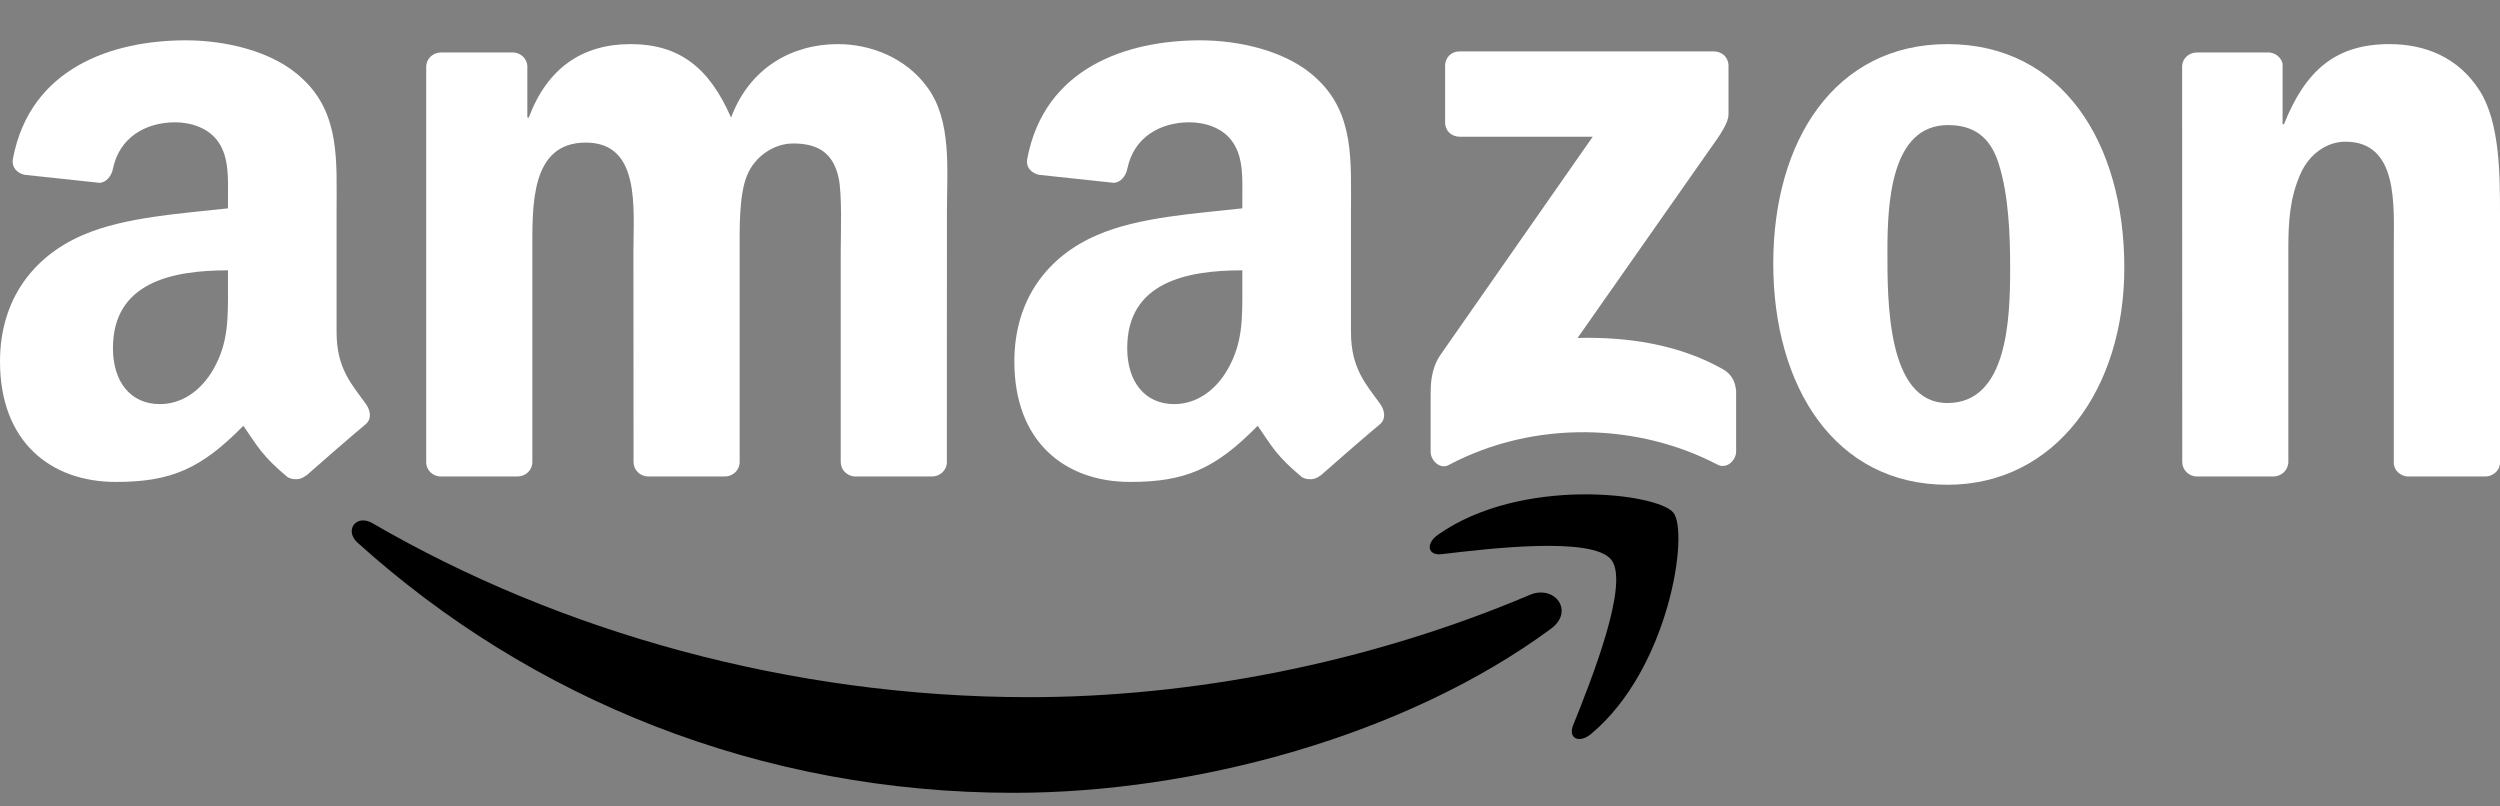
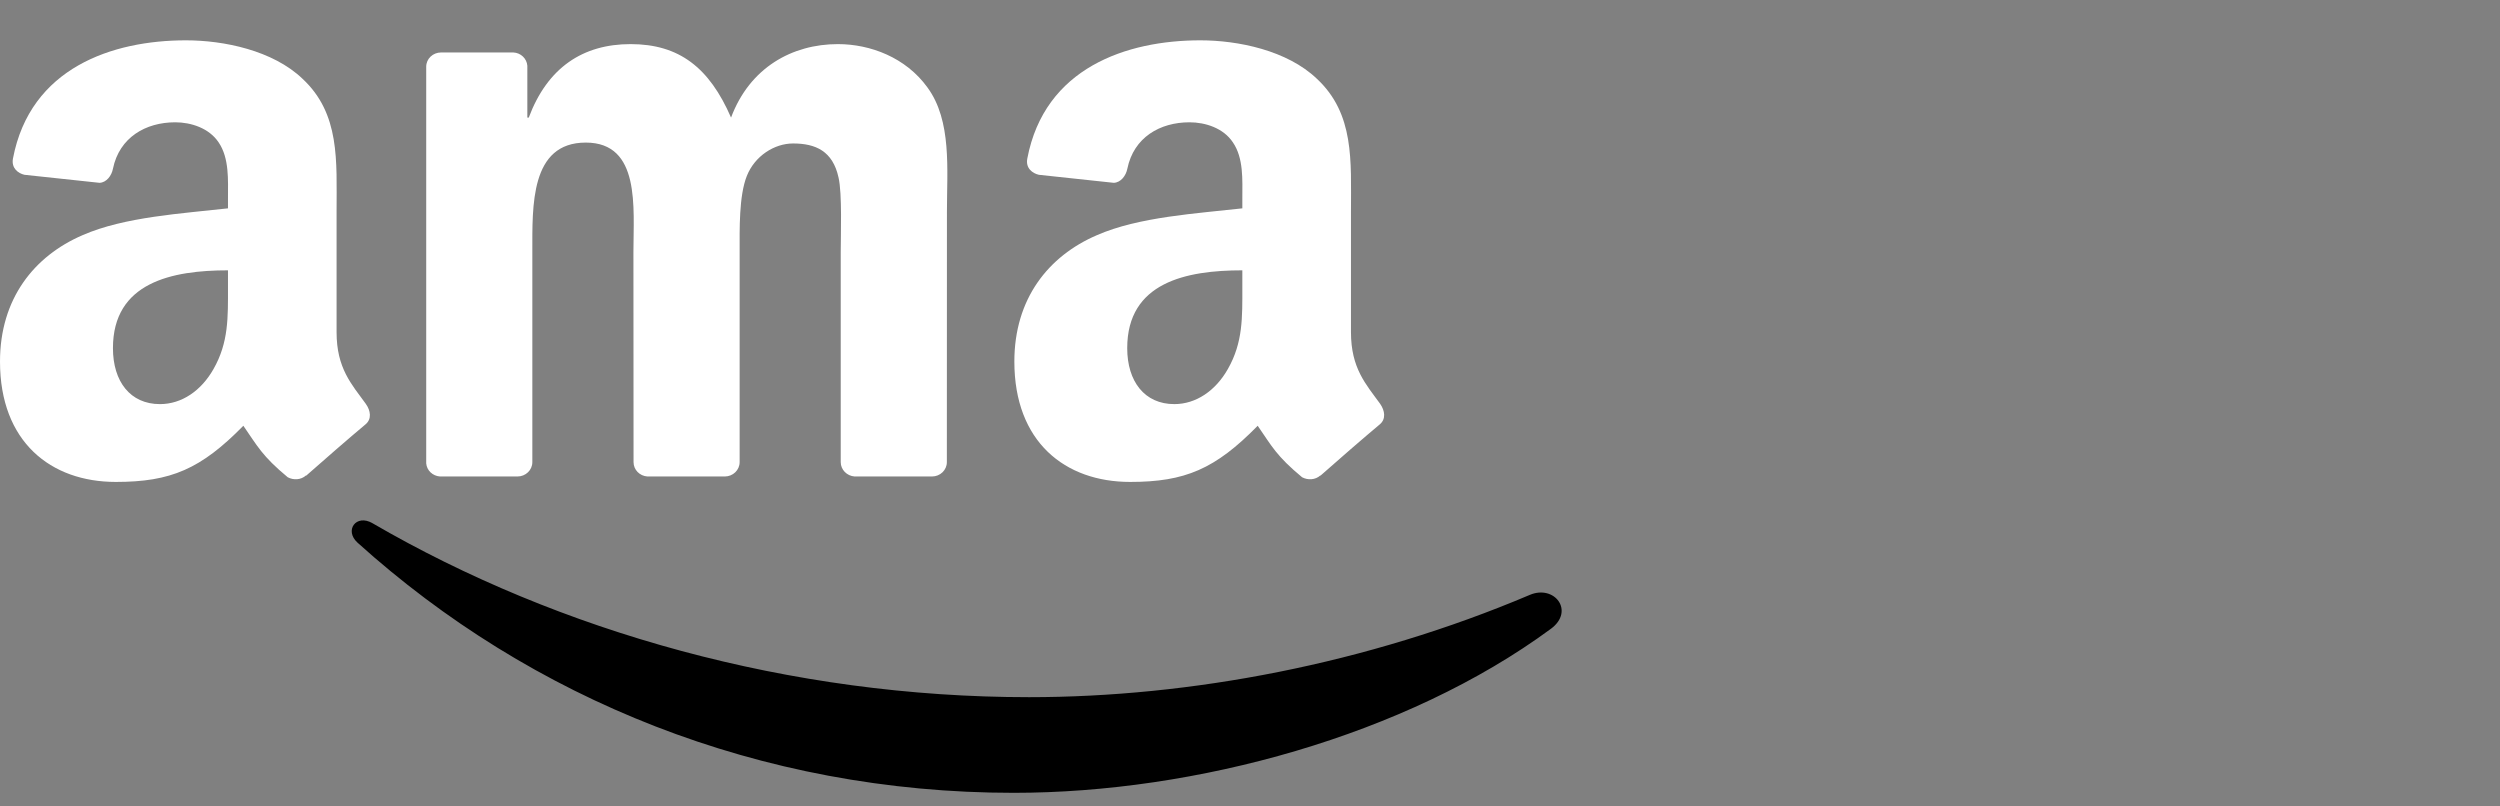
<svg xmlns="http://www.w3.org/2000/svg" width="62" height="20" viewBox="0 0 62 20" fill="none">
  <rect x="0" y="0" width="62" height="20" fill="#808080" stroke="none" />
  <path fill-rule="evenodd" clip-rule="evenodd" d="M38.463 15.594C34.86 18.247 29.638 19.662 25.142 19.662C18.837 19.662 13.162 17.333 8.868 13.459C8.531 13.154 8.833 12.739 9.238 12.976C13.872 15.669 19.601 17.29 25.52 17.29C29.511 17.29 33.902 16.465 37.94 14.753C38.55 14.494 39.06 15.152 38.463 15.594Z" fill="#FF9900" style="fill:#FF9900;fill:color(display-p3 1 0.6 0);fill-opacity:1;" />
-   <path fill-rule="evenodd" clip-rule="evenodd" d="M39.961 13.883C39.502 13.295 36.917 13.605 35.756 13.743C35.403 13.786 35.349 13.479 35.667 13.258C37.727 11.81 41.105 12.228 41.499 12.713C41.894 13.201 41.397 16.584 39.462 18.199C39.165 18.447 38.882 18.315 39.014 17.986C39.448 16.902 40.423 14.473 39.961 13.883Z" fill="#FF9900" style="fill:#FF9900;fill:color(display-p3 1 0.6 0);fill-opacity:1;" />
-   <path fill-rule="evenodd" clip-rule="evenodd" d="M35.839 3.038V1.631C35.839 1.418 36.001 1.275 36.196 1.275H42.503C42.705 1.275 42.867 1.421 42.867 1.631V2.836C42.864 3.038 42.694 3.303 42.392 3.72L39.124 8.381C40.338 8.351 41.62 8.532 42.721 9.152C42.97 9.292 43.037 9.497 43.056 9.699V11.201C43.056 11.406 42.829 11.646 42.592 11.522C40.651 10.505 38.074 10.395 35.928 11.532C35.71 11.651 35.48 11.414 35.48 11.209V9.783C35.48 9.554 35.483 9.163 35.713 8.815L39.499 3.391H36.204C36.001 3.391 35.839 3.249 35.839 3.038Z" fill="white" style="fill:white;fill-opacity:1;" />
  <path fill-rule="evenodd" clip-rule="evenodd" d="M12.832 11.817H10.913C10.729 11.804 10.584 11.666 10.57 11.491V1.654C10.57 1.458 10.735 1.301 10.94 1.301H12.729C12.916 1.309 13.064 1.452 13.078 1.63V2.916H13.113C13.579 1.673 14.457 1.094 15.639 1.094C16.84 1.094 17.59 1.673 18.13 2.916C18.594 1.673 19.649 1.094 20.78 1.094C21.584 1.094 22.464 1.425 23.001 2.169C23.608 2.997 23.484 4.199 23.484 5.253L23.482 11.461C23.482 11.658 23.317 11.817 23.112 11.817H21.196C21.004 11.804 20.85 11.65 20.85 11.461V6.248C20.85 5.833 20.888 4.798 20.796 4.404C20.653 3.744 20.224 3.558 19.668 3.558C19.204 3.558 18.718 3.868 18.521 4.364C18.324 4.86 18.343 5.69 18.343 6.248V11.461C18.343 11.658 18.178 11.817 17.973 11.817H16.057C15.863 11.804 15.712 11.65 15.712 11.461L15.709 6.248C15.709 5.151 15.89 3.536 14.527 3.536C13.148 3.536 13.202 5.11 13.202 6.248V11.461C13.202 11.658 13.037 11.817 12.832 11.817Z" fill="white" style="fill:white;fill-opacity:1;" />
-   <path fill-rule="evenodd" clip-rule="evenodd" d="M48.295 1.094C51.142 1.094 52.683 3.536 52.683 6.641C52.683 9.642 50.98 12.022 48.295 12.022C45.499 12.022 43.977 9.58 43.977 6.536C43.977 3.474 45.518 1.094 48.295 1.094ZM48.311 3.102C46.897 3.102 46.808 5.027 46.808 6.226C46.808 7.429 46.789 9.995 48.295 9.995C49.782 9.995 49.852 7.925 49.852 6.663C49.852 5.833 49.817 4.841 49.566 4.054C49.35 3.369 48.921 3.102 48.311 3.102Z" fill="white" style="fill:white;fill-opacity:1;" />
-   <path fill-rule="evenodd" clip-rule="evenodd" d="M56.376 11.817H54.465C54.274 11.804 54.12 11.65 54.12 11.461L54.117 1.622C54.133 1.441 54.293 1.301 54.487 1.301H56.265C56.433 1.309 56.57 1.423 56.608 1.576V3.08H56.643C57.18 1.735 57.933 1.094 59.258 1.094C60.119 1.094 60.959 1.404 61.498 2.253C62 3.04 62 4.364 62 5.315V11.507C61.979 11.68 61.82 11.817 61.631 11.817H59.706C59.531 11.804 59.385 11.674 59.366 11.507V6.164C59.366 5.089 59.49 3.514 58.165 3.514C57.699 3.514 57.269 3.827 57.056 4.302C56.786 4.903 56.751 5.501 56.751 6.164V11.461C56.748 11.658 56.581 11.817 56.376 11.817Z" fill="white" style="fill:white;fill-opacity:1;" />
  <path fill-rule="evenodd" clip-rule="evenodd" d="M30.81 7.119C30.81 7.866 30.829 8.489 30.451 9.152C30.146 9.691 29.661 10.022 29.123 10.022C28.387 10.022 27.955 9.462 27.955 8.634C27.955 7.001 29.42 6.704 30.81 6.704V7.119ZM32.745 11.791C32.618 11.904 32.435 11.912 32.292 11.836C31.655 11.308 31.539 11.063 31.191 10.559C30.138 11.632 29.391 11.952 28.028 11.952C26.411 11.952 25.156 10.958 25.156 8.966C25.156 7.41 25.998 6.351 27.202 5.833C28.244 5.375 29.698 5.294 30.81 5.167V4.919C30.81 4.464 30.845 3.925 30.576 3.531C30.343 3.178 29.895 3.033 29.499 3.033C28.767 3.033 28.117 3.407 27.958 4.184C27.925 4.356 27.798 4.526 27.623 4.534L25.764 4.335C25.607 4.299 25.431 4.173 25.477 3.933C25.904 1.679 27.944 1 29.768 1C30.702 1 31.922 1.248 32.659 1.954C33.593 2.825 33.504 3.987 33.504 5.251V8.238C33.504 9.135 33.876 9.529 34.227 10.014C34.348 10.187 34.375 10.394 34.219 10.524C33.828 10.85 33.131 11.456 32.748 11.796L32.745 11.791Z" fill="white" style="fill:white;fill-opacity:1;" />
  <path fill-rule="evenodd" clip-rule="evenodd" d="M5.654 7.119C5.654 7.866 5.673 8.489 5.295 9.152C4.99 9.691 4.507 10.022 3.967 10.022C3.23 10.022 2.801 9.462 2.801 8.634C2.801 7.001 4.267 6.704 5.654 6.704V7.119ZM7.589 11.791C7.462 11.904 7.279 11.912 7.136 11.836C6.499 11.308 6.385 11.063 6.035 10.559C4.982 11.632 4.237 11.952 2.872 11.952C1.258 11.952 0 10.958 0 8.966C0 7.41 0.845 6.351 2.046 5.833C3.087 5.375 4.542 5.294 5.654 5.167V4.919C5.654 4.464 5.689 3.925 5.422 3.531C5.187 3.178 4.739 3.033 4.345 3.033C3.614 3.033 2.961 3.407 2.801 4.184C2.769 4.356 2.642 4.526 2.469 4.534L0.607 4.335C0.451 4.299 0.278 4.173 0.321 3.933C0.75 1.679 2.788 1 4.612 1C5.546 1 6.766 1.248 7.503 1.954C8.437 2.825 8.347 3.987 8.347 5.251V8.238C8.347 9.135 8.72 9.529 9.071 10.014C9.195 10.187 9.222 10.394 9.065 10.524C8.674 10.85 7.978 11.456 7.594 11.796L7.589 11.791Z" fill="white" style="fill:white;fill-opacity:1;" />
</svg>